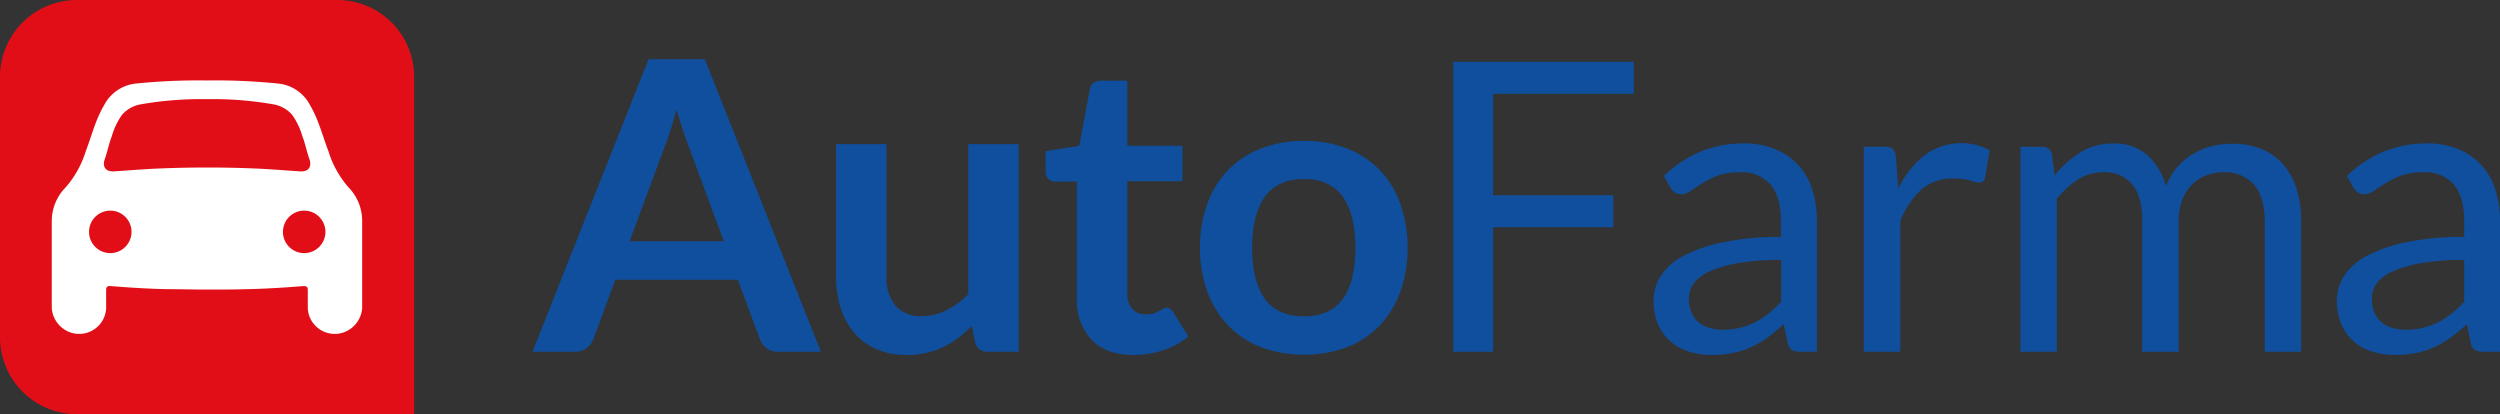
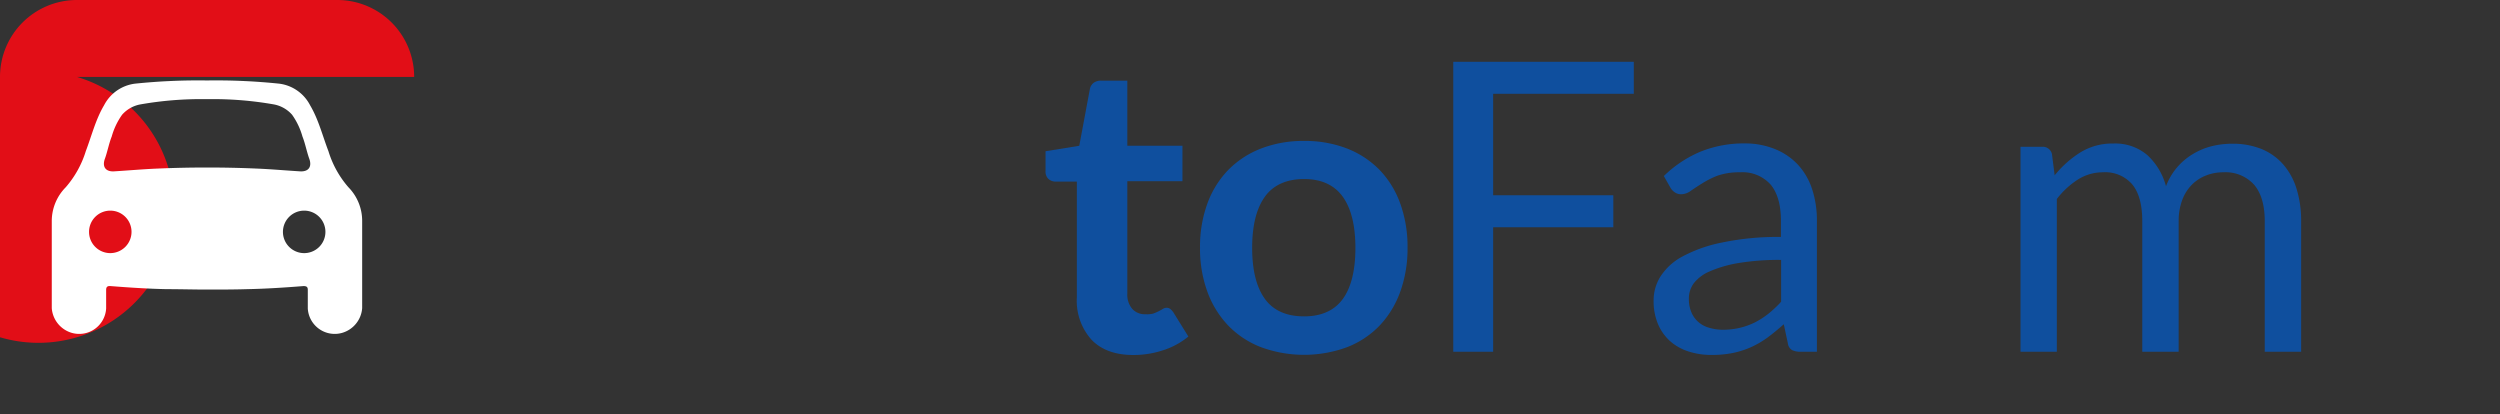
<svg xmlns="http://www.w3.org/2000/svg" viewBox="0 0 422.53 70">
  <rect x="0" y="0" width="422.53" height="70" fill="#333333" stroke="none" />
  <defs>
    <style>.cls-1{fill:#0f4f9e;}.cls-2{fill:#e20e17;}.cls-3{fill:#fff;}</style>
  </defs>
  <title>Recurso 1</title>
  <g id="Capa_2" data-name="Capa 2">
    <g id="Layer_1" data-name="Layer 1">
-       <path class="cls-1" d="M138.74,59.45h-7.18a3.16,3.16,0,0,1-2-.6,3.33,3.33,0,0,1-1.12-1.48l-3.73-10.09H104l-3.74,10.09a3.19,3.19,0,0,1-1.08,1.43,3.07,3.07,0,0,1-2,.65H90L109.62,10h9.5ZM106.41,40.78h15.92l-6.08-16.45c-.27-.73-.58-1.59-.91-2.58s-.66-2.07-1-3.23c-.32,1.16-.64,2.24-.95,3.24s-.61,1.89-.91,2.64Z" />
-       <path class="cls-1" d="M149.83,24.36v22.3a7.46,7.46,0,0,0,1.5,5,5.63,5.63,0,0,0,4.51,1.76,9.09,9.09,0,0,0,4.15-1,14.43,14.43,0,0,0,3.66-2.68V24.36h8.53V59.45H167a2.09,2.09,0,0,1-2.18-1.54l-.59-2.8a24.72,24.72,0,0,1-2.28,2,14,14,0,0,1-2.5,1.54A14.25,14.25,0,0,1,153.25,60a12.72,12.72,0,0,1-5.13-1,10.35,10.35,0,0,1-3.75-2.76,11.86,11.86,0,0,1-2.29-4.22,17.68,17.68,0,0,1-.78-5.39V24.36Z" />
      <path class="cls-1" d="M191.56,60q-4.59,0-7.08-2.58A9.84,9.84,0,0,1,182,50.29V30.69H178.4a1.75,1.75,0,0,1-1.19-.44,1.68,1.68,0,0,1-.5-1.34V25.56l5.7-.92,1.79-9.58a1.71,1.71,0,0,1,.64-1.06,2.07,2.07,0,0,1,1.26-.37h4.43v11h9.32v6h-9.32v19a3.7,3.7,0,0,0,.82,2.56,2.82,2.82,0,0,0,2.21.92A4.3,4.3,0,0,0,194.9,53a8.36,8.36,0,0,0,.93-.4c.26-.13.5-.26.71-.39a1.12,1.12,0,0,1,.62-.19,1,1,0,0,1,.62.19,3.24,3.24,0,0,1,.52.56l2.55,4.11a12.94,12.94,0,0,1-4.28,2.32A15.92,15.92,0,0,1,191.56,60Z" />
      <path class="cls-1" d="M220.41,23.82a19.68,19.68,0,0,1,7.2,1.26,15.66,15.66,0,0,1,5.51,3.59,15.92,15.92,0,0,1,3.52,5.68,21.36,21.36,0,0,1,1.25,7.49,21.45,21.45,0,0,1-1.25,7.52,16.27,16.27,0,0,1-3.52,5.72,15.33,15.33,0,0,1-5.51,3.62,21.1,21.1,0,0,1-14.42,0,15.41,15.41,0,0,1-5.55-3.62,16.36,16.36,0,0,1-3.56-5.72,21.22,21.22,0,0,1-1.26-7.52,21.13,21.13,0,0,1,1.26-7.49,16,16,0,0,1,3.56-5.68,15.74,15.74,0,0,1,5.55-3.59A19.79,19.79,0,0,1,220.41,23.82Zm0,29.65c2.94,0,5.13-1,6.54-2.94s2.13-4.84,2.13-8.62-.71-6.67-2.13-8.65-3.6-3-6.54-3-5.21,1-6.64,3-2.14,4.88-2.14,8.64.72,6.63,2.14,8.6S217.41,53.47,220.41,53.47Z" />
      <path class="cls-1" d="M276.13,10.44v5.41H252.36V33h20.31v5.41H252.36V59.45h-6.74v-49Z" />
      <path class="cls-1" d="M307.08,59.45h-2.73a3.32,3.32,0,0,1-1.45-.27,1.52,1.52,0,0,1-.73-1.16l-.69-3.22c-.92.82-1.82,1.56-2.69,2.21A16.18,16.18,0,0,1,296,58.65a14.81,14.81,0,0,1-3.1,1,17.74,17.74,0,0,1-3.64.34,12.47,12.47,0,0,1-3.82-.57,8.66,8.66,0,0,1-3.09-1.69,8.16,8.16,0,0,1-2.09-2.87,9.93,9.93,0,0,1-.78-4.1,7.58,7.58,0,0,1,1.14-4,10,10,0,0,1,3.68-3.38A23.87,23.87,0,0,1,291,41a45.58,45.58,0,0,1,10-.95V37.34q0-4.05-1.74-6.14a6.36,6.36,0,0,0-5.17-2.08,11.24,11.24,0,0,0-3.78.56A14.66,14.66,0,0,0,287.68,31c-.75.46-1.39.89-1.93,1.26a2.8,2.8,0,0,1-1.61.57,1.85,1.85,0,0,1-1.09-.33,2.36,2.36,0,0,1-.74-.8l-1.1-1.95a19.79,19.79,0,0,1,6.25-4.14,19.49,19.49,0,0,1,7.42-1.37,13.35,13.35,0,0,1,5.22,1,10.78,10.78,0,0,1,3.84,2.67A11.2,11.2,0,0,1,306.28,32a17,17,0,0,1,.8,5.33Zm-16-3.72a12.5,12.5,0,0,0,3-.33,12,12,0,0,0,2.54-.92A14,14,0,0,0,298.91,53a19.11,19.11,0,0,0,2.12-2V43.93a41.25,41.25,0,0,0-7.22.53A20.6,20.6,0,0,0,289,45.85a6.71,6.71,0,0,0-2.71,2,4.32,4.32,0,0,0-.85,2.62,5.73,5.73,0,0,0,.45,2.37,4.46,4.46,0,0,0,1.21,1.63,4.57,4.57,0,0,0,1.79.93A8.05,8.05,0,0,0,291.12,55.73Z" />
-       <path class="cls-1" d="M315,59.45V24.81h3.53a2,2,0,0,1,1.38.37,2.35,2.35,0,0,1,.52,1.3l.41,5.41a15.83,15.83,0,0,1,4.44-5.66,10.5,10.5,0,0,1,8.83-1.71,9.1,9.1,0,0,1,2.17.9L335.51,30a1,1,0,0,1-1.07.86A5.4,5.4,0,0,1,333,30.5a9.72,9.72,0,0,0-2.8-.32A8,8,0,0,0,324.78,32a14,14,0,0,0-3.61,5.37V59.45Z" />
      <path class="cls-1" d="M341.49,59.45V24.81h3.66a1.58,1.58,0,0,1,1.66,1.26l.45,3.56a17.68,17.68,0,0,1,4.33-3.86,10.23,10.23,0,0,1,5.58-1.51,8.33,8.33,0,0,1,5.75,1.95,11,11,0,0,1,3.16,5.27A10.75,10.75,0,0,1,368,28.23,11,11,0,0,1,370.68,26a11.64,11.64,0,0,1,3.16-1.3,14.38,14.38,0,0,1,3.4-.41,13.08,13.08,0,0,1,4.92.87,9.79,9.79,0,0,1,3.66,2.55,11.23,11.23,0,0,1,2.3,4.12,18.09,18.09,0,0,1,.8,5.59V59.45h-6.15V37.39q0-4.06-1.8-6.17a6.5,6.5,0,0,0-5.22-2.1,7.75,7.75,0,0,0-2.88.53,6.94,6.94,0,0,0-2.4,1.55,7.32,7.32,0,0,0-1.64,2.59,9.94,9.94,0,0,0-.61,3.6V59.45h-6.15V37.39q0-4.17-1.69-6.22a6,6,0,0,0-4.94-2.05,7.85,7.85,0,0,0-4.23,1.21,14,14,0,0,0-3.58,3.3V59.45Z" />
-       <path class="cls-1" d="M422.53,59.45H419.8a3.32,3.32,0,0,1-1.45-.27,1.52,1.52,0,0,1-.73-1.16l-.69-3.22c-.92.82-1.82,1.56-2.69,2.21a15.89,15.89,0,0,1-2.77,1.64,14.53,14.53,0,0,1-3.09,1,17.74,17.74,0,0,1-3.64.34,12.47,12.47,0,0,1-3.82-.57,8.58,8.58,0,0,1-3.09-1.69,8.16,8.16,0,0,1-2.09-2.87,9.93,9.93,0,0,1-.78-4.1,7.58,7.58,0,0,1,1.14-4,10,10,0,0,1,3.68-3.38A23.87,23.87,0,0,1,406.43,41a45.58,45.58,0,0,1,10.05-.95V37.34q0-4.05-1.74-6.14a6.36,6.36,0,0,0-5.17-2.08,11.24,11.24,0,0,0-3.78.56A14.66,14.66,0,0,0,403.13,31c-.75.46-1.39.89-1.93,1.26a2.8,2.8,0,0,1-1.61.57,1.85,1.85,0,0,1-1.09-.33,2.36,2.36,0,0,1-.74-.8l-1.11-1.95a19.94,19.94,0,0,1,6.26-4.14,19.49,19.49,0,0,1,7.42-1.37,13.35,13.35,0,0,1,5.22,1,10.65,10.65,0,0,1,3.83,2.67A11.22,11.22,0,0,1,421.73,32a17,17,0,0,1,.8,5.33Zm-16-3.72a12.5,12.5,0,0,0,3-.33,12,12,0,0,0,2.54-.92A14,14,0,0,0,414.36,53a20,20,0,0,0,2.12-2V43.93a41.25,41.25,0,0,0-7.22.53,20.6,20.6,0,0,0-4.83,1.39,6.71,6.71,0,0,0-2.71,2,4.32,4.32,0,0,0-.85,2.62,5.73,5.73,0,0,0,.45,2.37,4.46,4.46,0,0,0,1.21,1.63,4.57,4.57,0,0,0,1.79.93A8.05,8.05,0,0,0,406.57,55.73Z" />
-       <path class="cls-2" d="M13,0H57A13,13,0,0,1,70,13V70a0,0,0,0,1,0,0H13A13,13,0,0,1,0,57V13A13,13,0,0,1,13,0Z" />
+       <path class="cls-2" d="M13,0H57A13,13,0,0,1,70,13a0,0,0,0,1,0,0H13A13,13,0,0,1,0,57V13A13,13,0,0,1,13,0Z" />
      <path class="cls-3" d="M58.89,31.65a16.68,16.68,0,0,1-3.38-6.1c-1-2.6-1.67-5.35-3.1-7.76a6.83,6.83,0,0,0-5.22-3.65A103.49,103.49,0,0,0,35,13.6a103.49,103.49,0,0,0-12.19.54,6.83,6.83,0,0,0-5.22,3.65c-1.43,2.41-2.1,5.16-3.09,7.76a16.85,16.85,0,0,1-3.39,6.1,8.11,8.11,0,0,0-2.36,5.8V52.09a4.71,4.71,0,0,0,3.39,4.17,4.56,4.56,0,0,0,5.8-4.13c0-1.05,0-2.08,0-3.13,0-.51.22-.69.73-.65,3.17.25,6.34.46,9.51.52,2.26,0,4.54.07,6.8.07s4.54,0,6.8-.07c3.17-.06,6.34-.27,9.51-.52.51,0,.74.14.73.65,0,1,0,2.08,0,3.13a4.56,4.56,0,0,0,5.8,4.13,4.71,4.71,0,0,0,3.39-4.17V37.45A8.11,8.11,0,0,0,58.89,31.65ZM18.64,42.78a3.59,3.59,0,1,1,3.59-3.59A3.6,3.6,0,0,1,18.64,42.78ZM35,28.31q-4.18,0-8.37.18c-2.44.1-4.89.32-7.34.47-1.45.09-2.06-.79-1.55-2.16.4-1.1.7-2.64,1.14-3.72a11.87,11.87,0,0,1,1.75-3.68,5.41,5.41,0,0,1,3.07-1.75A59.16,59.16,0,0,1,35,16.76a59.16,59.16,0,0,1,11.3.89,5.41,5.41,0,0,1,3.07,1.75,11.87,11.87,0,0,1,1.75,3.68c.44,1.08.74,2.62,1.14,3.72.51,1.37-.1,2.25-1.55,2.16-2.45-.15-4.89-.37-7.34-.47Q39.19,28.31,35,28.31ZM51.36,42.78A3.59,3.59,0,1,1,55,39.19,3.59,3.59,0,0,1,51.36,42.78Z" />
    </g>
  </g>
</svg>